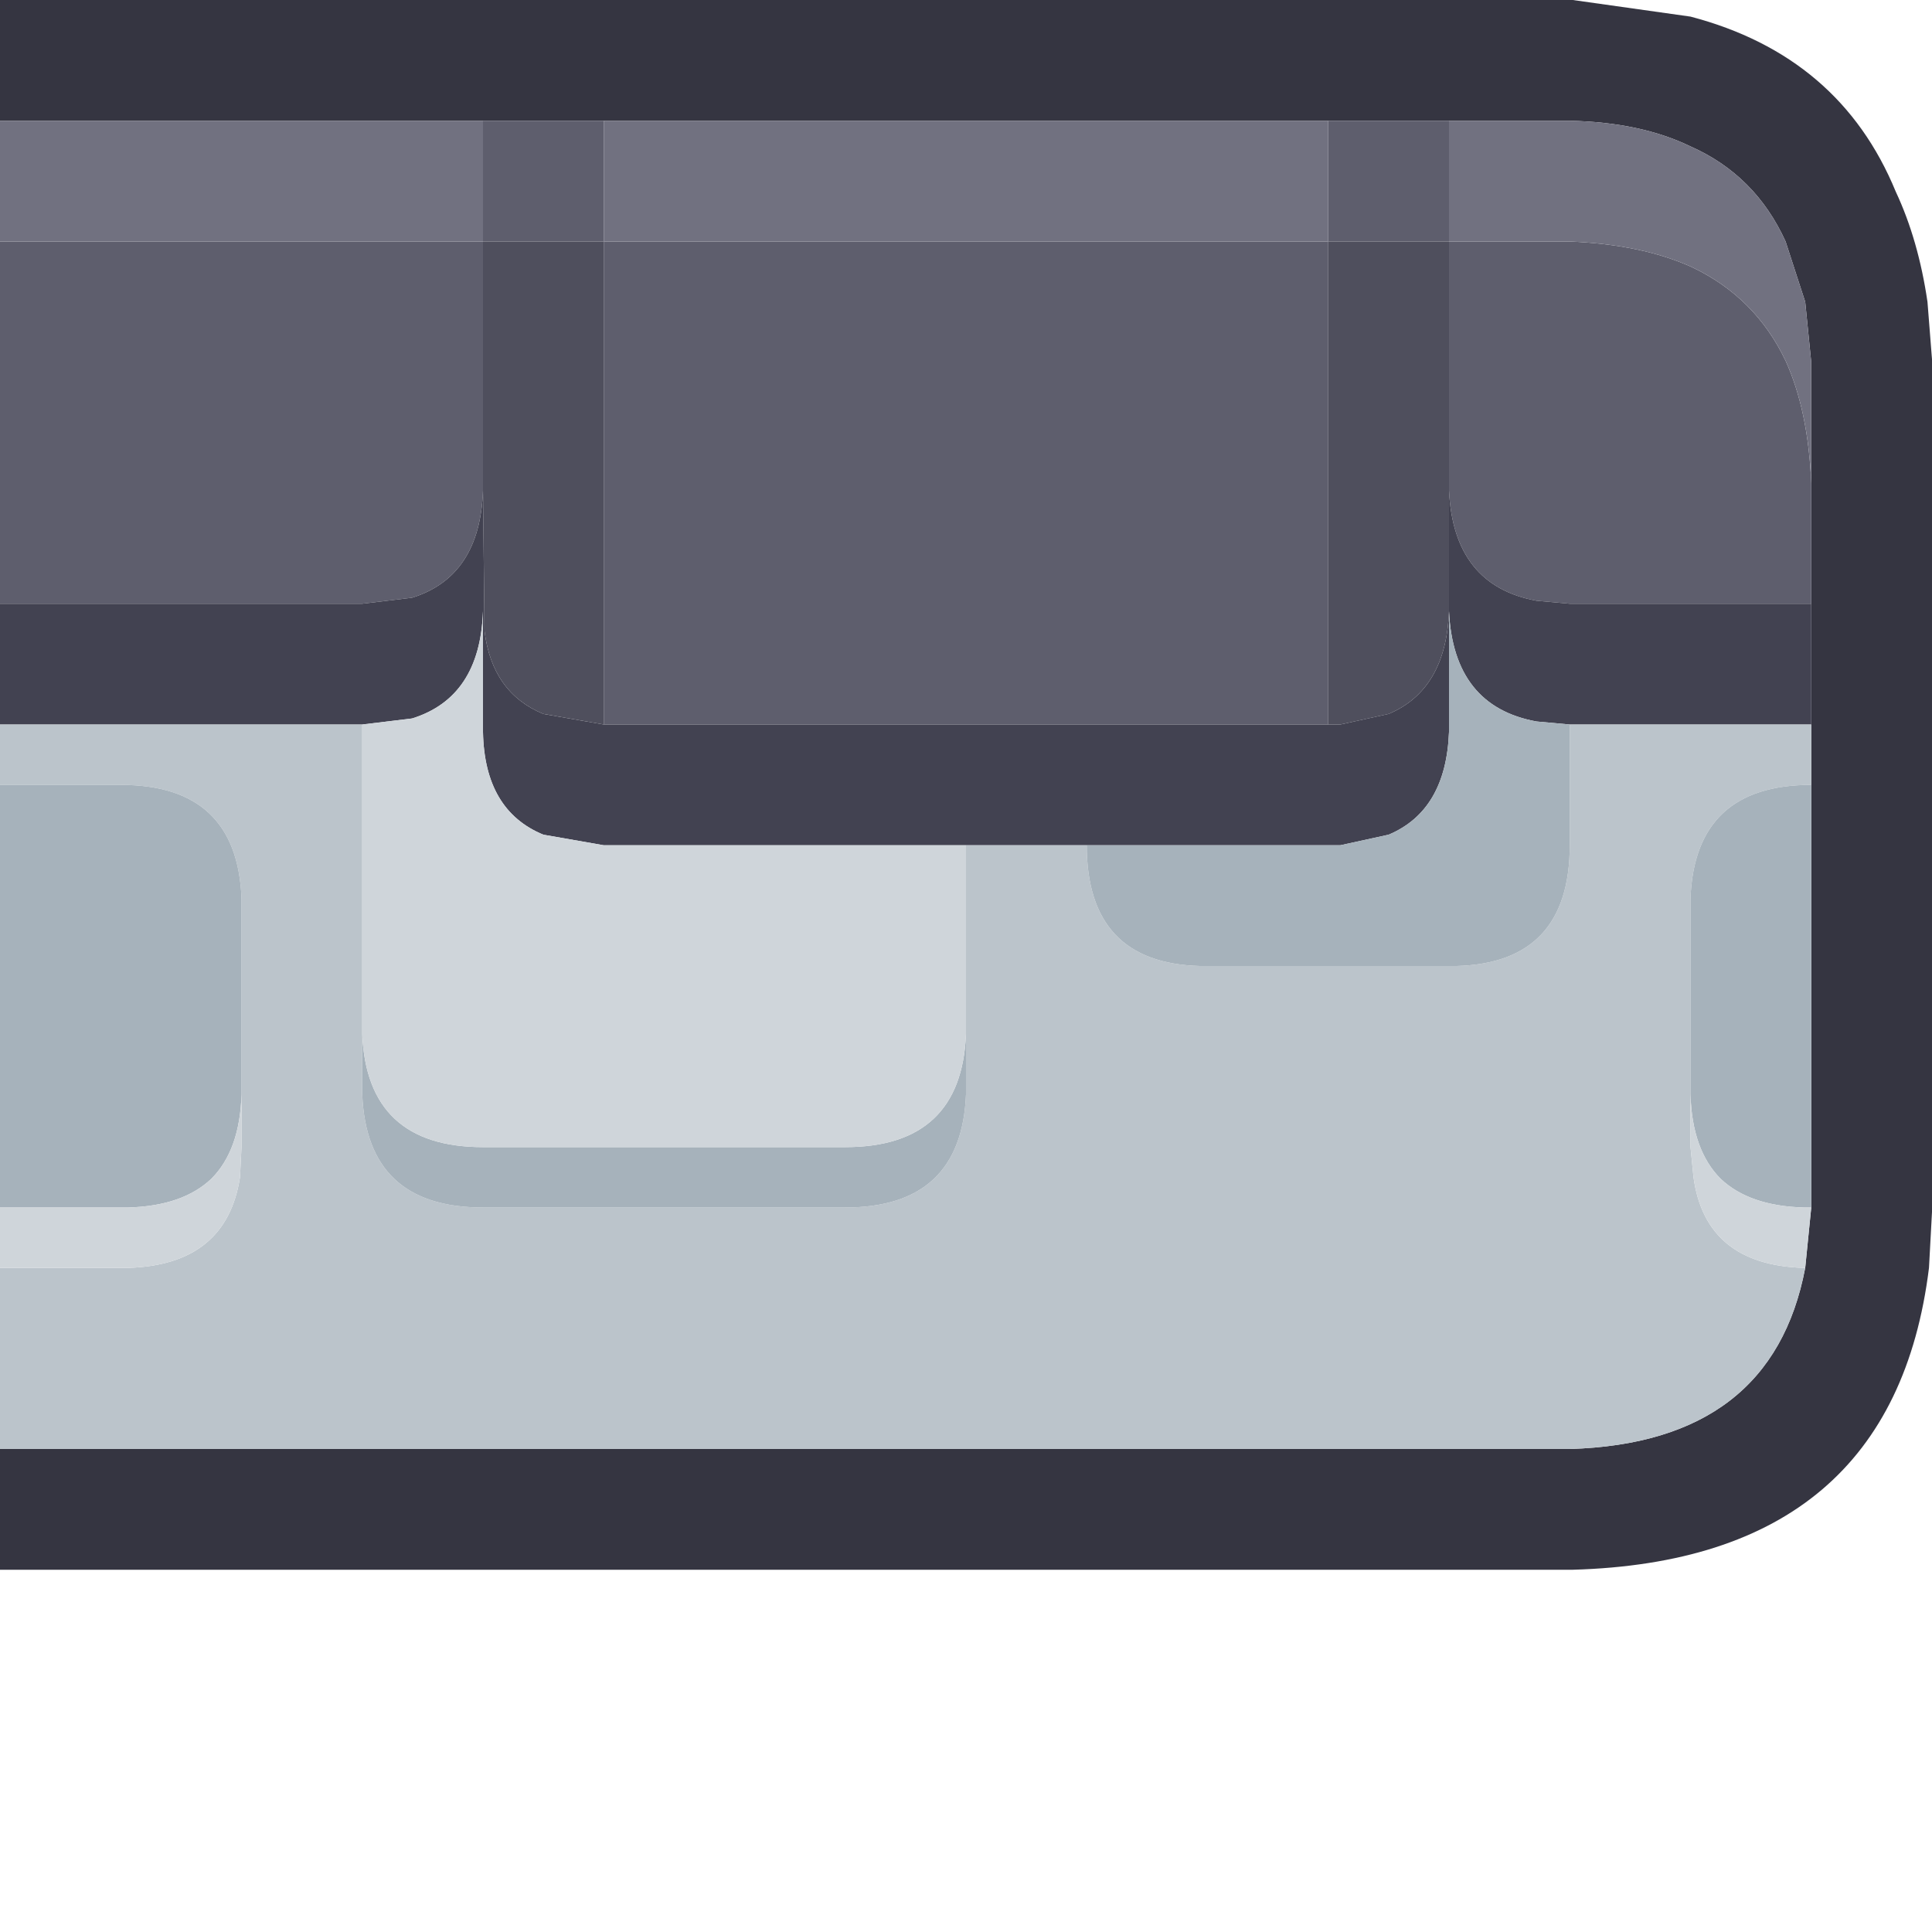
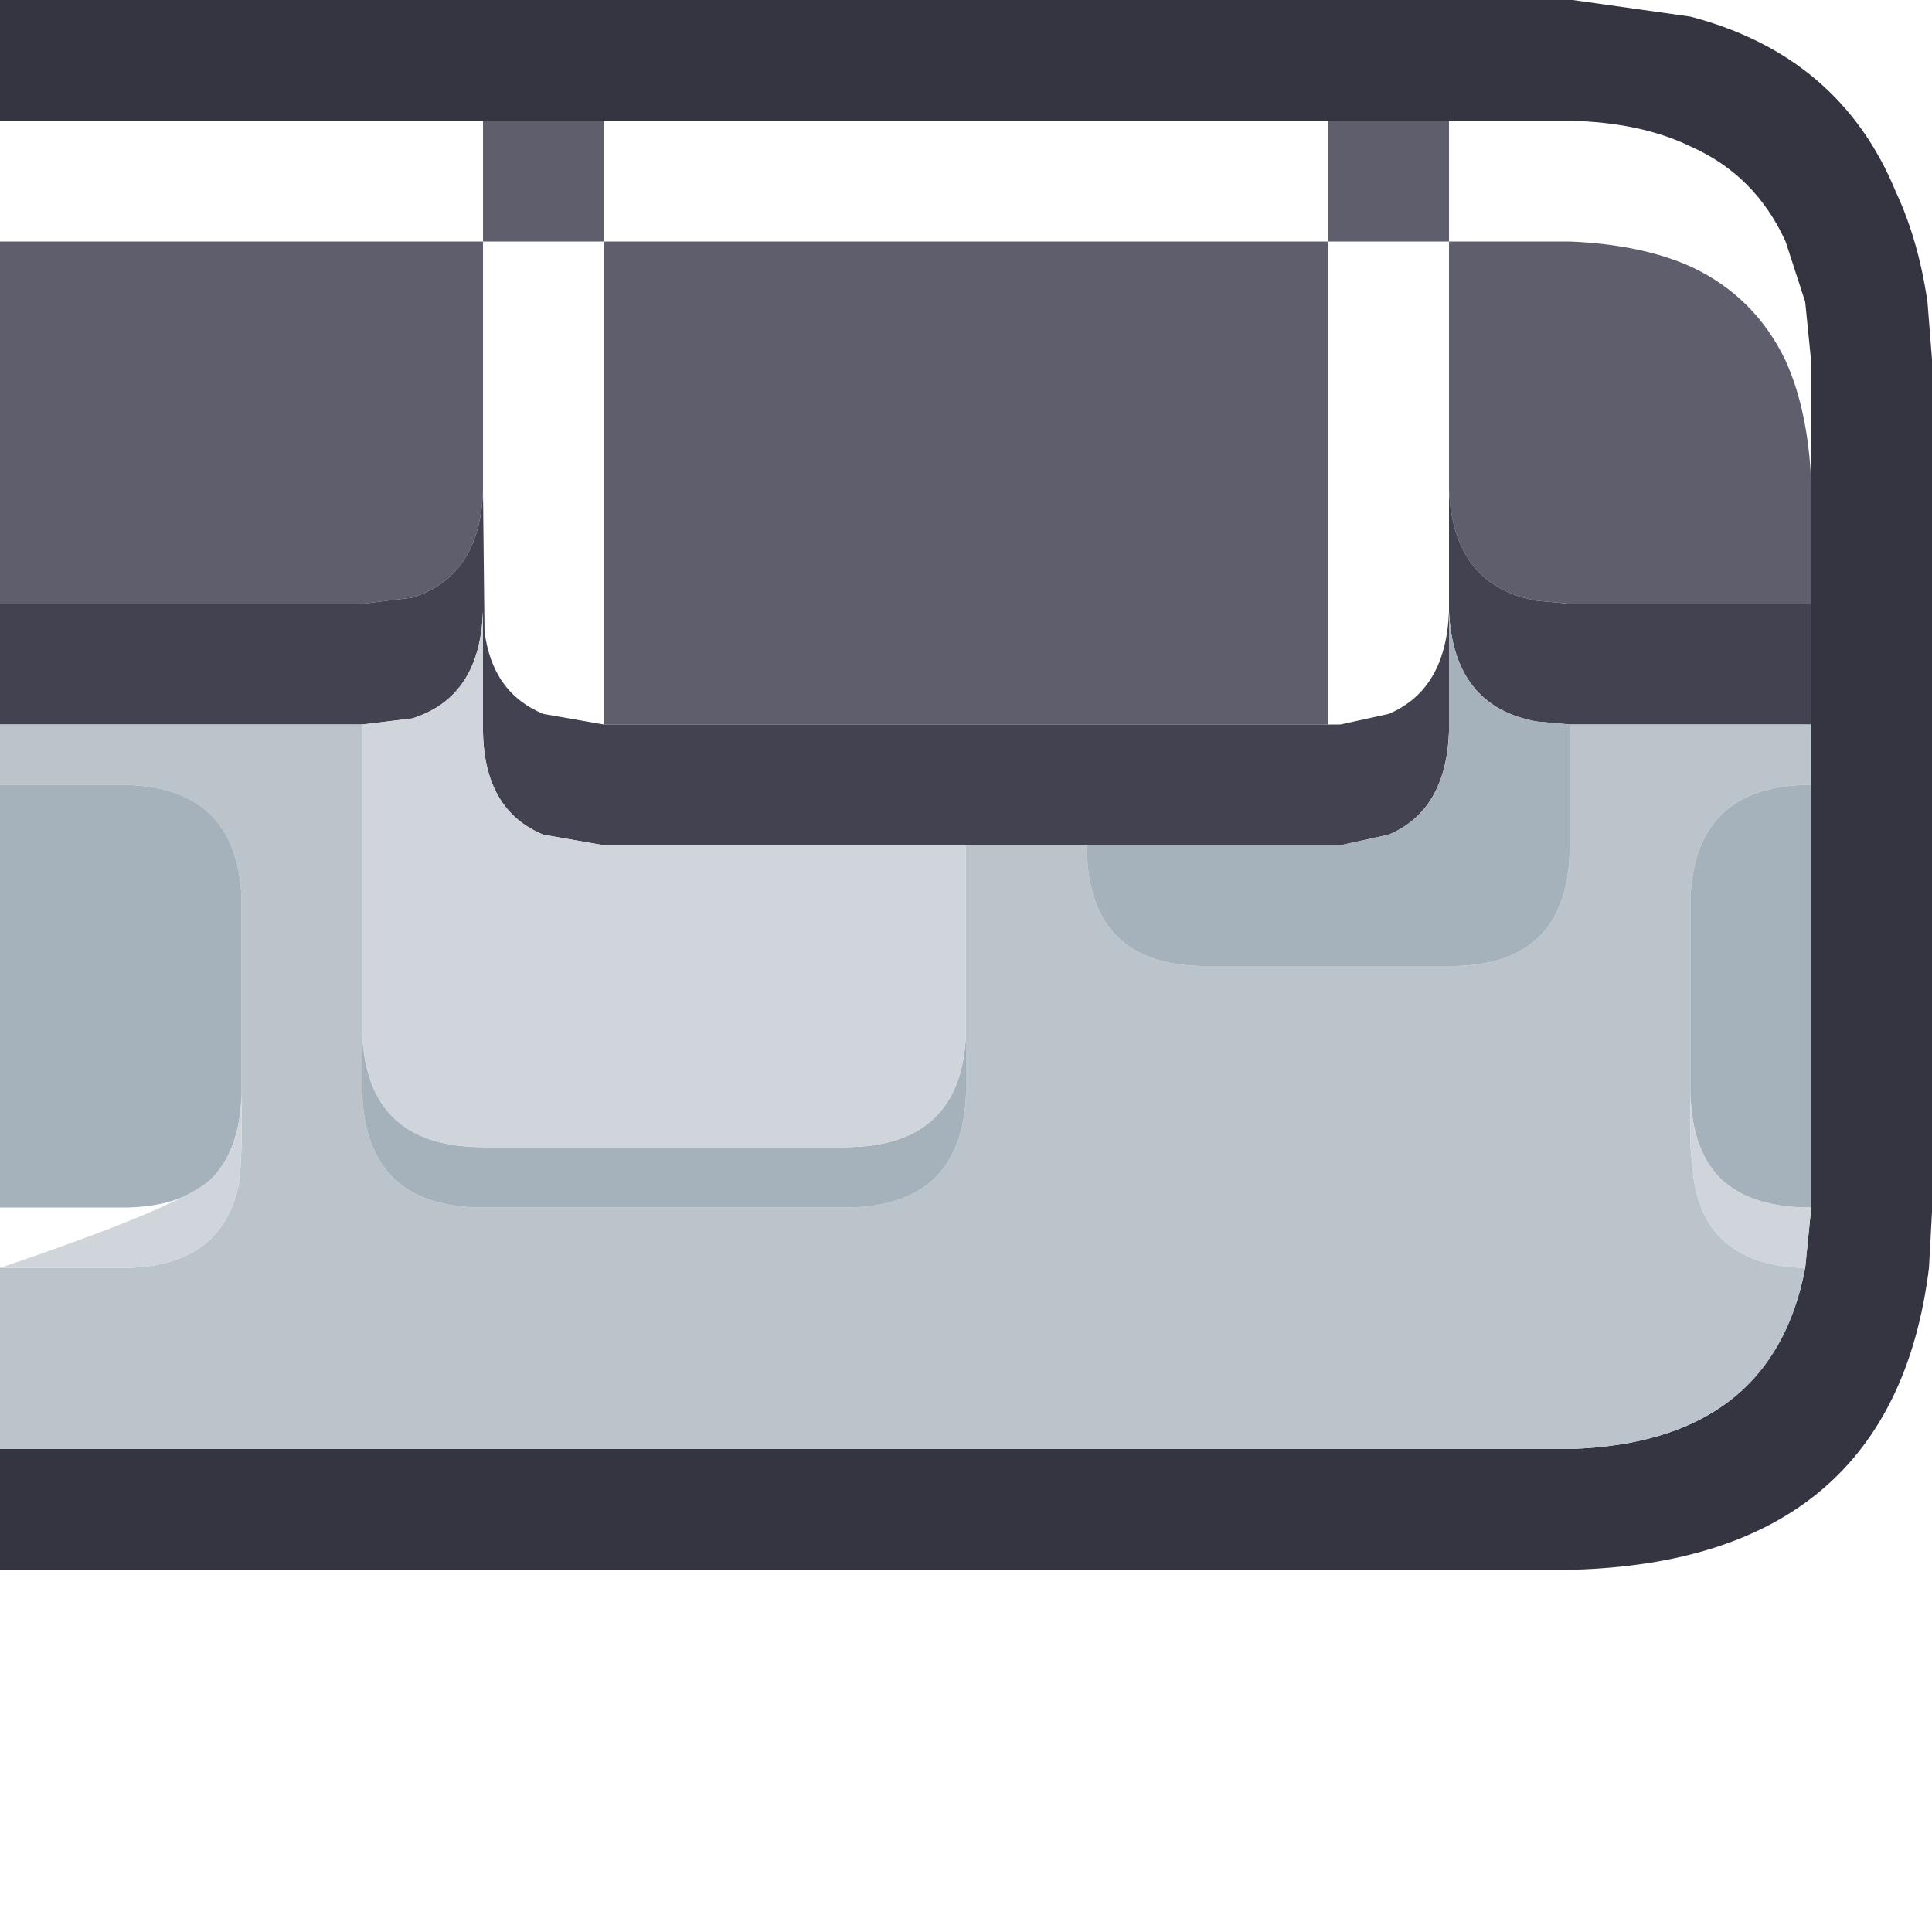
<svg xmlns="http://www.w3.org/2000/svg" width="64" height="64">
  <defs />
  <g>
    <path stroke="none" fill="#353541" d="M0 4 L0 0 52 0 52.1 0 56 0.55 Q60.95 1.85 62.8 6.35 63.55 7.95 63.85 10 L64 11.9 64 40 64 40.15 63.9 42 Q62.7 51.7 52.1 52 L52 52 0 52 0 48 52 48 Q58.7 47.8 59.8 42 L60 40 60 26 60 24 60 20 60 16 60 12 59.8 10 59.15 8 Q58.15 5.8 56 4.85 54.35 4.05 52 4 L48 4 44 4 20 4 16 4 0 4" />
    <path stroke="none" fill="#5E5E6D" d="M16 4 L20 4 20 8 44 8 44 4 48 4 48 8 52 8 Q54.4 8.1 56.05 8.85 58.15 9.85 59.15 11.95 59.9 13.6 60 16 L60 20 52 20 50.9 19.9 Q48.15 19.4 48 16.25 L48 8 44 8 44 24 20 24 20 8 16 8 16 4 M0 20 L0 8 16 8 16 12.8 16 13.7 16 16.25 Q15.9 19.1 13.65 19.8 L12 20 0 20" />
-     <path stroke="none" fill="#717180" d="M0 4 L16 4 16 8 0 8 0 4 M20 4 L44 4 44 8 20 8 20 4 M48 4 L52 4 Q54.35 4.05 56 4.85 58.15 5.8 59.15 8 L59.8 10 60 12 60 16 Q59.9 13.6 59.15 11.95 58.15 9.85 56.05 8.85 54.4 8.1 52 8 L48 8 48 4" />
-     <path stroke="none" fill="#4F4F5D" d="M44 24 L44 8 48 8 48 16.25 48 20.25 Q47.9 22.85 46 23.65 L44.4 24 44 24 M16 16.25 L16 13.7 16 12.8 16 8 20 8 20 24 18 23.65 Q16.3 22.95 16.05 20.9 L16 16.25" />
    <path stroke="none" fill="#424251" d="M16 16.25 L16.05 20.9 Q16.3 22.95 18 23.65 L20 24 44 24 44.4 24 46 23.65 Q47.9 22.85 48 20.25 L48 16.25 Q48.15 19.4 50.9 19.9 L52 20 60 20 60 24 52 24 50.9 23.9 Q48.15 23.4 48 20.25 L48 24 48 24.25 Q47.9 26.85 46 27.65 L44.4 28 44 28 36 28 32 28 20 28 18 27.65 Q16.05 26.85 16 24.25 L16 24 16 20.25 Q15.9 23.1 13.65 23.8 L12 24 0 24 0 20 12 20 13.65 19.8 Q15.9 19.1 16 16.25" />
    <path stroke="none" fill="#BBC4CB" d="M60 24 L60 26 Q56.15 26 56 29.75 L56 36.25 56 38 56.1 39 Q56.5 41.9 59.75 42 L59.8 42 Q58.7 47.8 52 48 L0 48 0 42 4.25 42 Q7.5 41.9 7.95 39 L8 38 8 36.25 8 29.75 Q7.85 26 4 26 L0 26 0 24 12 24 12 34.25 12 36.25 Q12.15 40 16 40 L28 40 Q31.85 40 32 36.25 L32 34.25 32 28 36 28 Q36 31.9 39.75 32 L48.25 32 Q52 31.9 52 28 L52 24 60 24" />
    <path stroke="none" fill="#A6B2BB" d="M60 26 L60 40 59.75 40 Q57.95 39.95 57 39.05 56.05 38.1 56 36.25 L56 29.75 Q56.15 26 60 26 M0 40 L0 26 4 26 Q7.85 26 8 29.75 L8 36.25 Q7.95 38.1 7 39.05 6.05 39.95 4.25 40 L0 40 M36 28 L44 28 44.4 28 46 27.65 Q47.9 26.85 48 24.25 L48 24 48 20.25 Q48.15 23.4 50.9 23.9 L52 24 52 28 Q52 31.9 48.25 32 L39.75 32 Q36 31.9 36 28 M32 34.25 L32 36.25 Q31.85 40 28 40 L16 40 Q12.15 40 12 36.25 L12 34.25 Q12.15 38 16 38 L28 38 Q31.85 38 32 34.25" />
-     <path stroke="none" fill="#CFD5DA" d="M32 34.25 Q31.85 38 28 38 L16 38 Q12.15 38 12 34.25 L12 24 13.65 23.8 Q15.9 23.1 16 20.25 L16 24 16 24.25 Q16.05 26.85 18 27.65 L20 28 32 28 32 34.25 M60 40 L59.8 42 59.75 42 Q56.5 41.9 56.1 39 L56 38 56 36.25 Q56.05 38.1 57 39.05 57.95 39.95 59.75 40 L60 40 M0 42 L0 40 4.25 40 Q6.05 39.95 7 39.05 7.95 38.1 8 36.25 L8 38 7.95 39 Q7.5 41.9 4.25 42 L0 42" />
+     <path stroke="none" fill="#CFD5DA" d="M32 34.25 Q31.85 38 28 38 L16 38 Q12.15 38 12 34.25 L12 24 13.65 23.8 Q15.9 23.1 16 20.25 L16 24 16 24.25 Q16.05 26.85 18 27.65 L20 28 32 28 32 34.25 M60 40 L59.8 42 59.75 42 Q56.5 41.9 56.1 39 L56 38 56 36.25 Q56.05 38.1 57 39.05 57.95 39.95 59.75 40 L60 40 M0 42 Q6.05 39.95 7 39.05 7.95 38.1 8 36.25 L8 38 7.95 39 Q7.5 41.9 4.25 42 L0 42" />
  </g>
</svg>